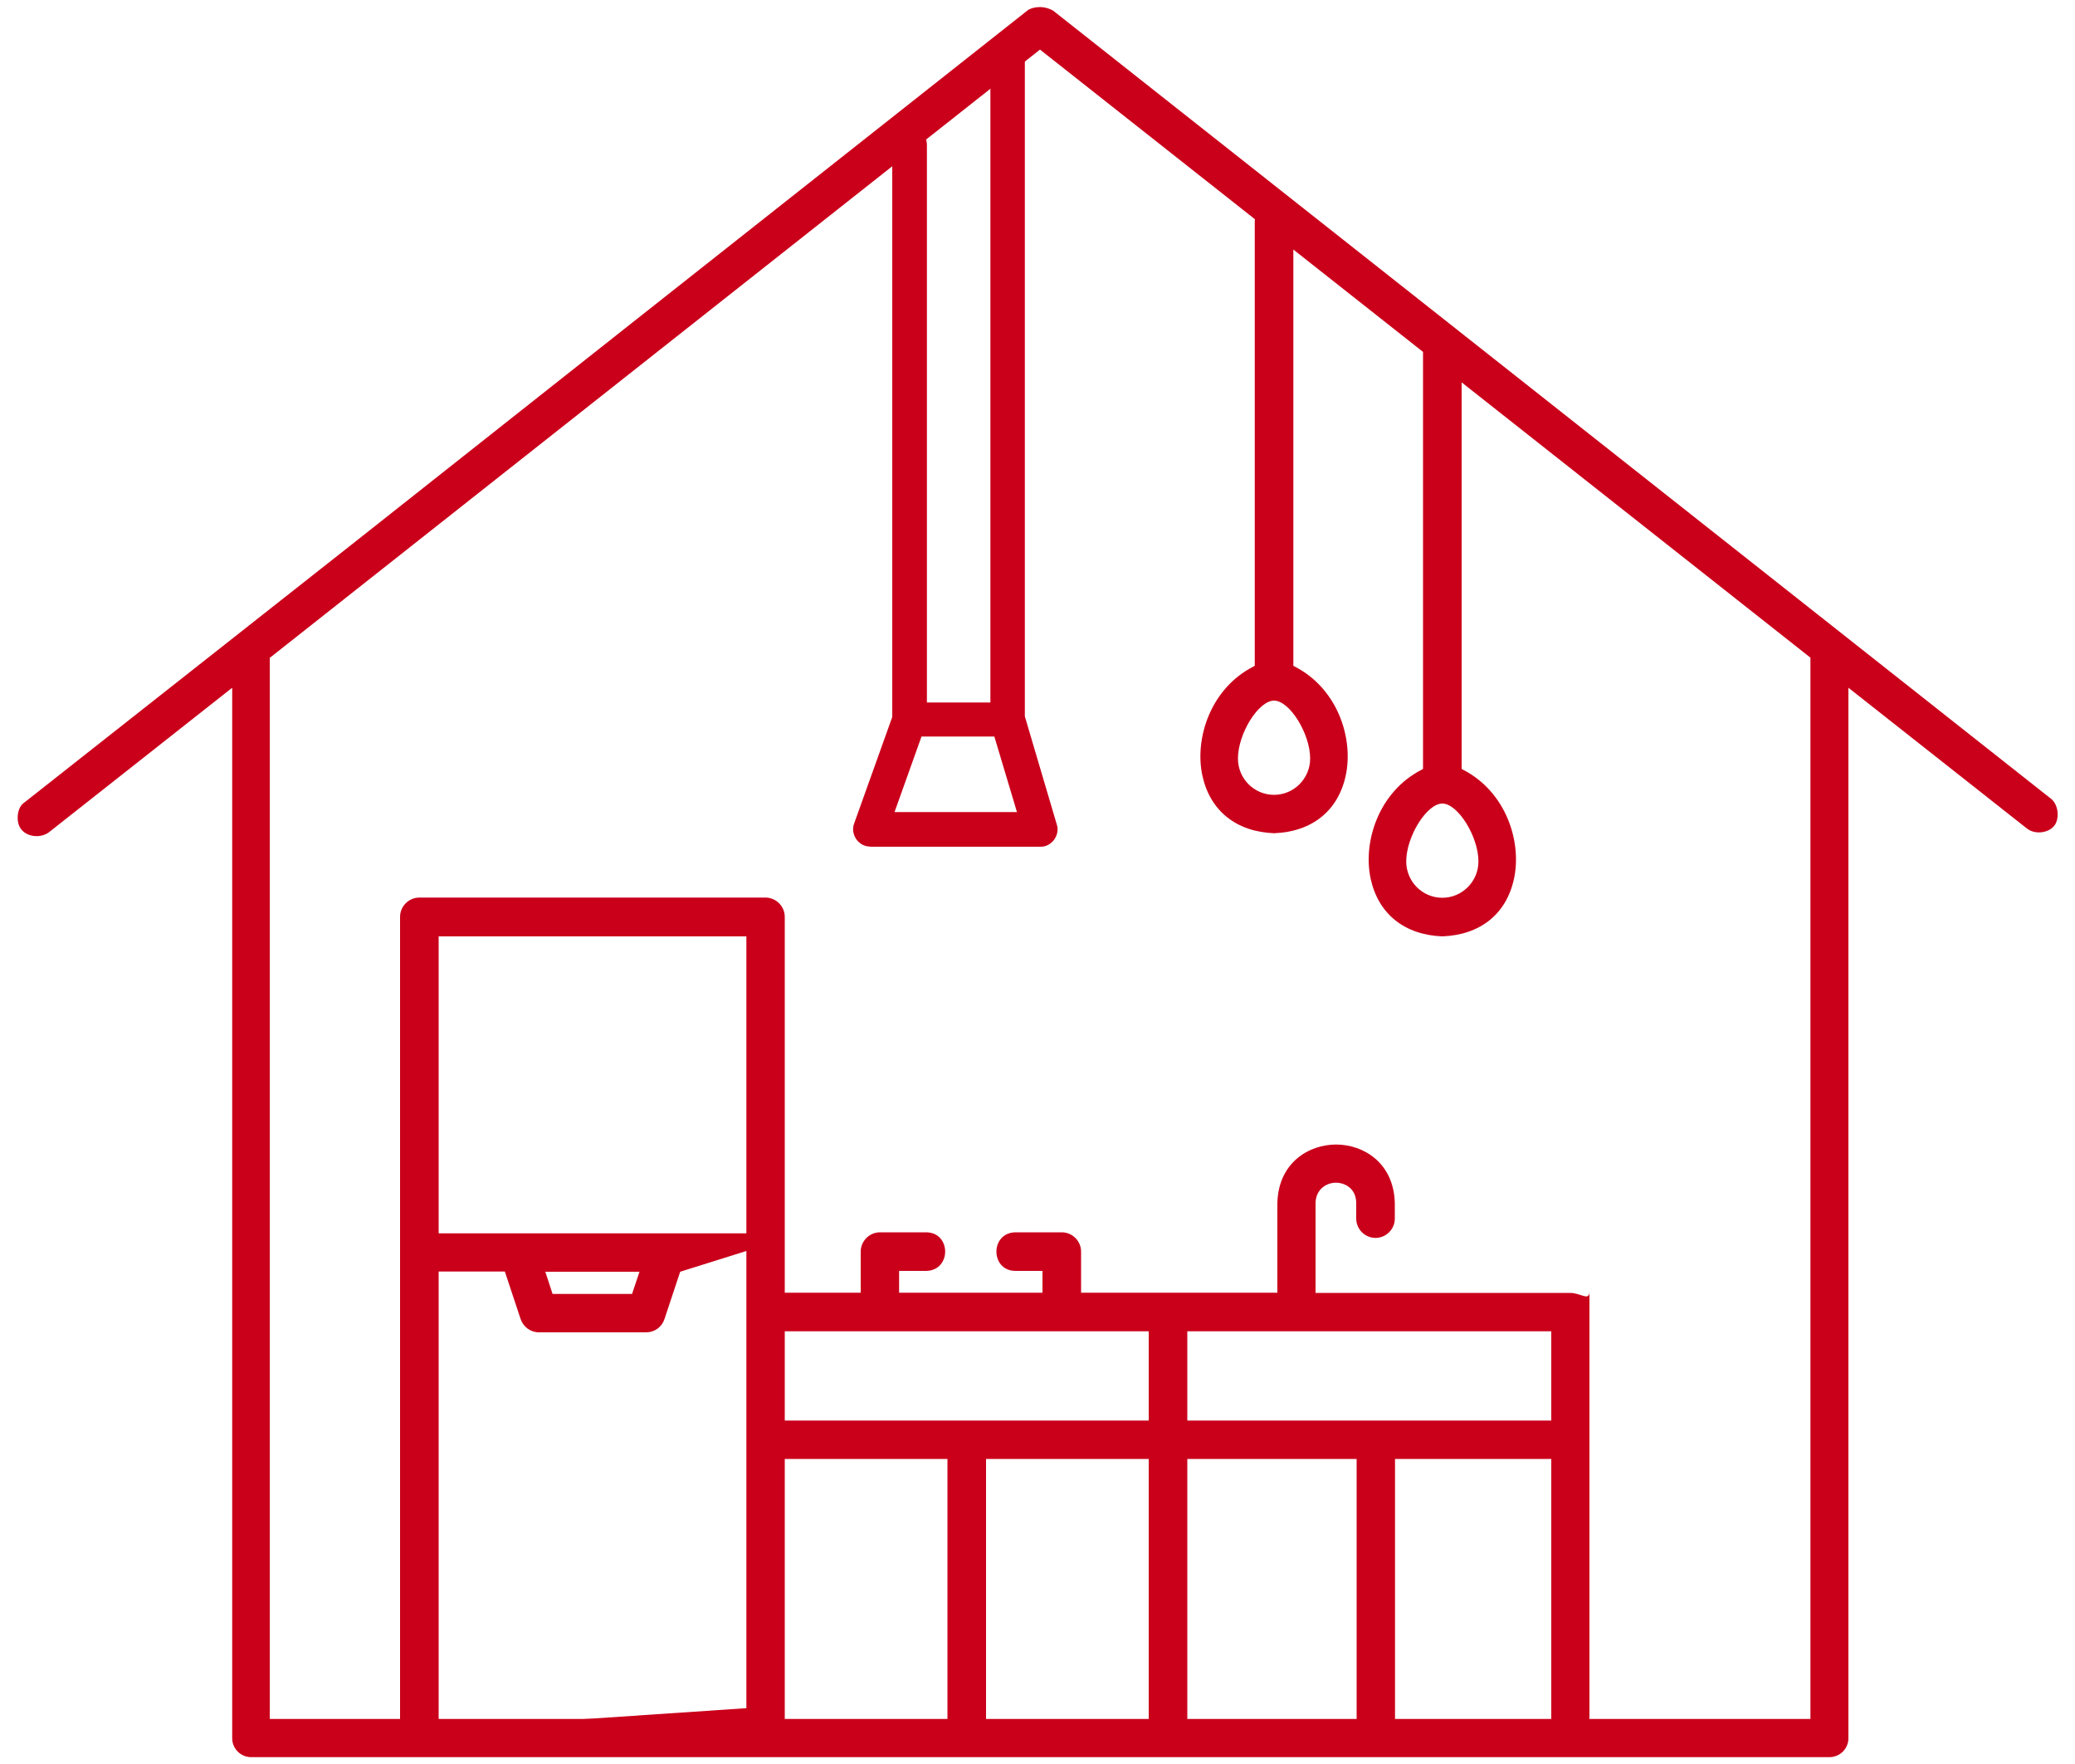
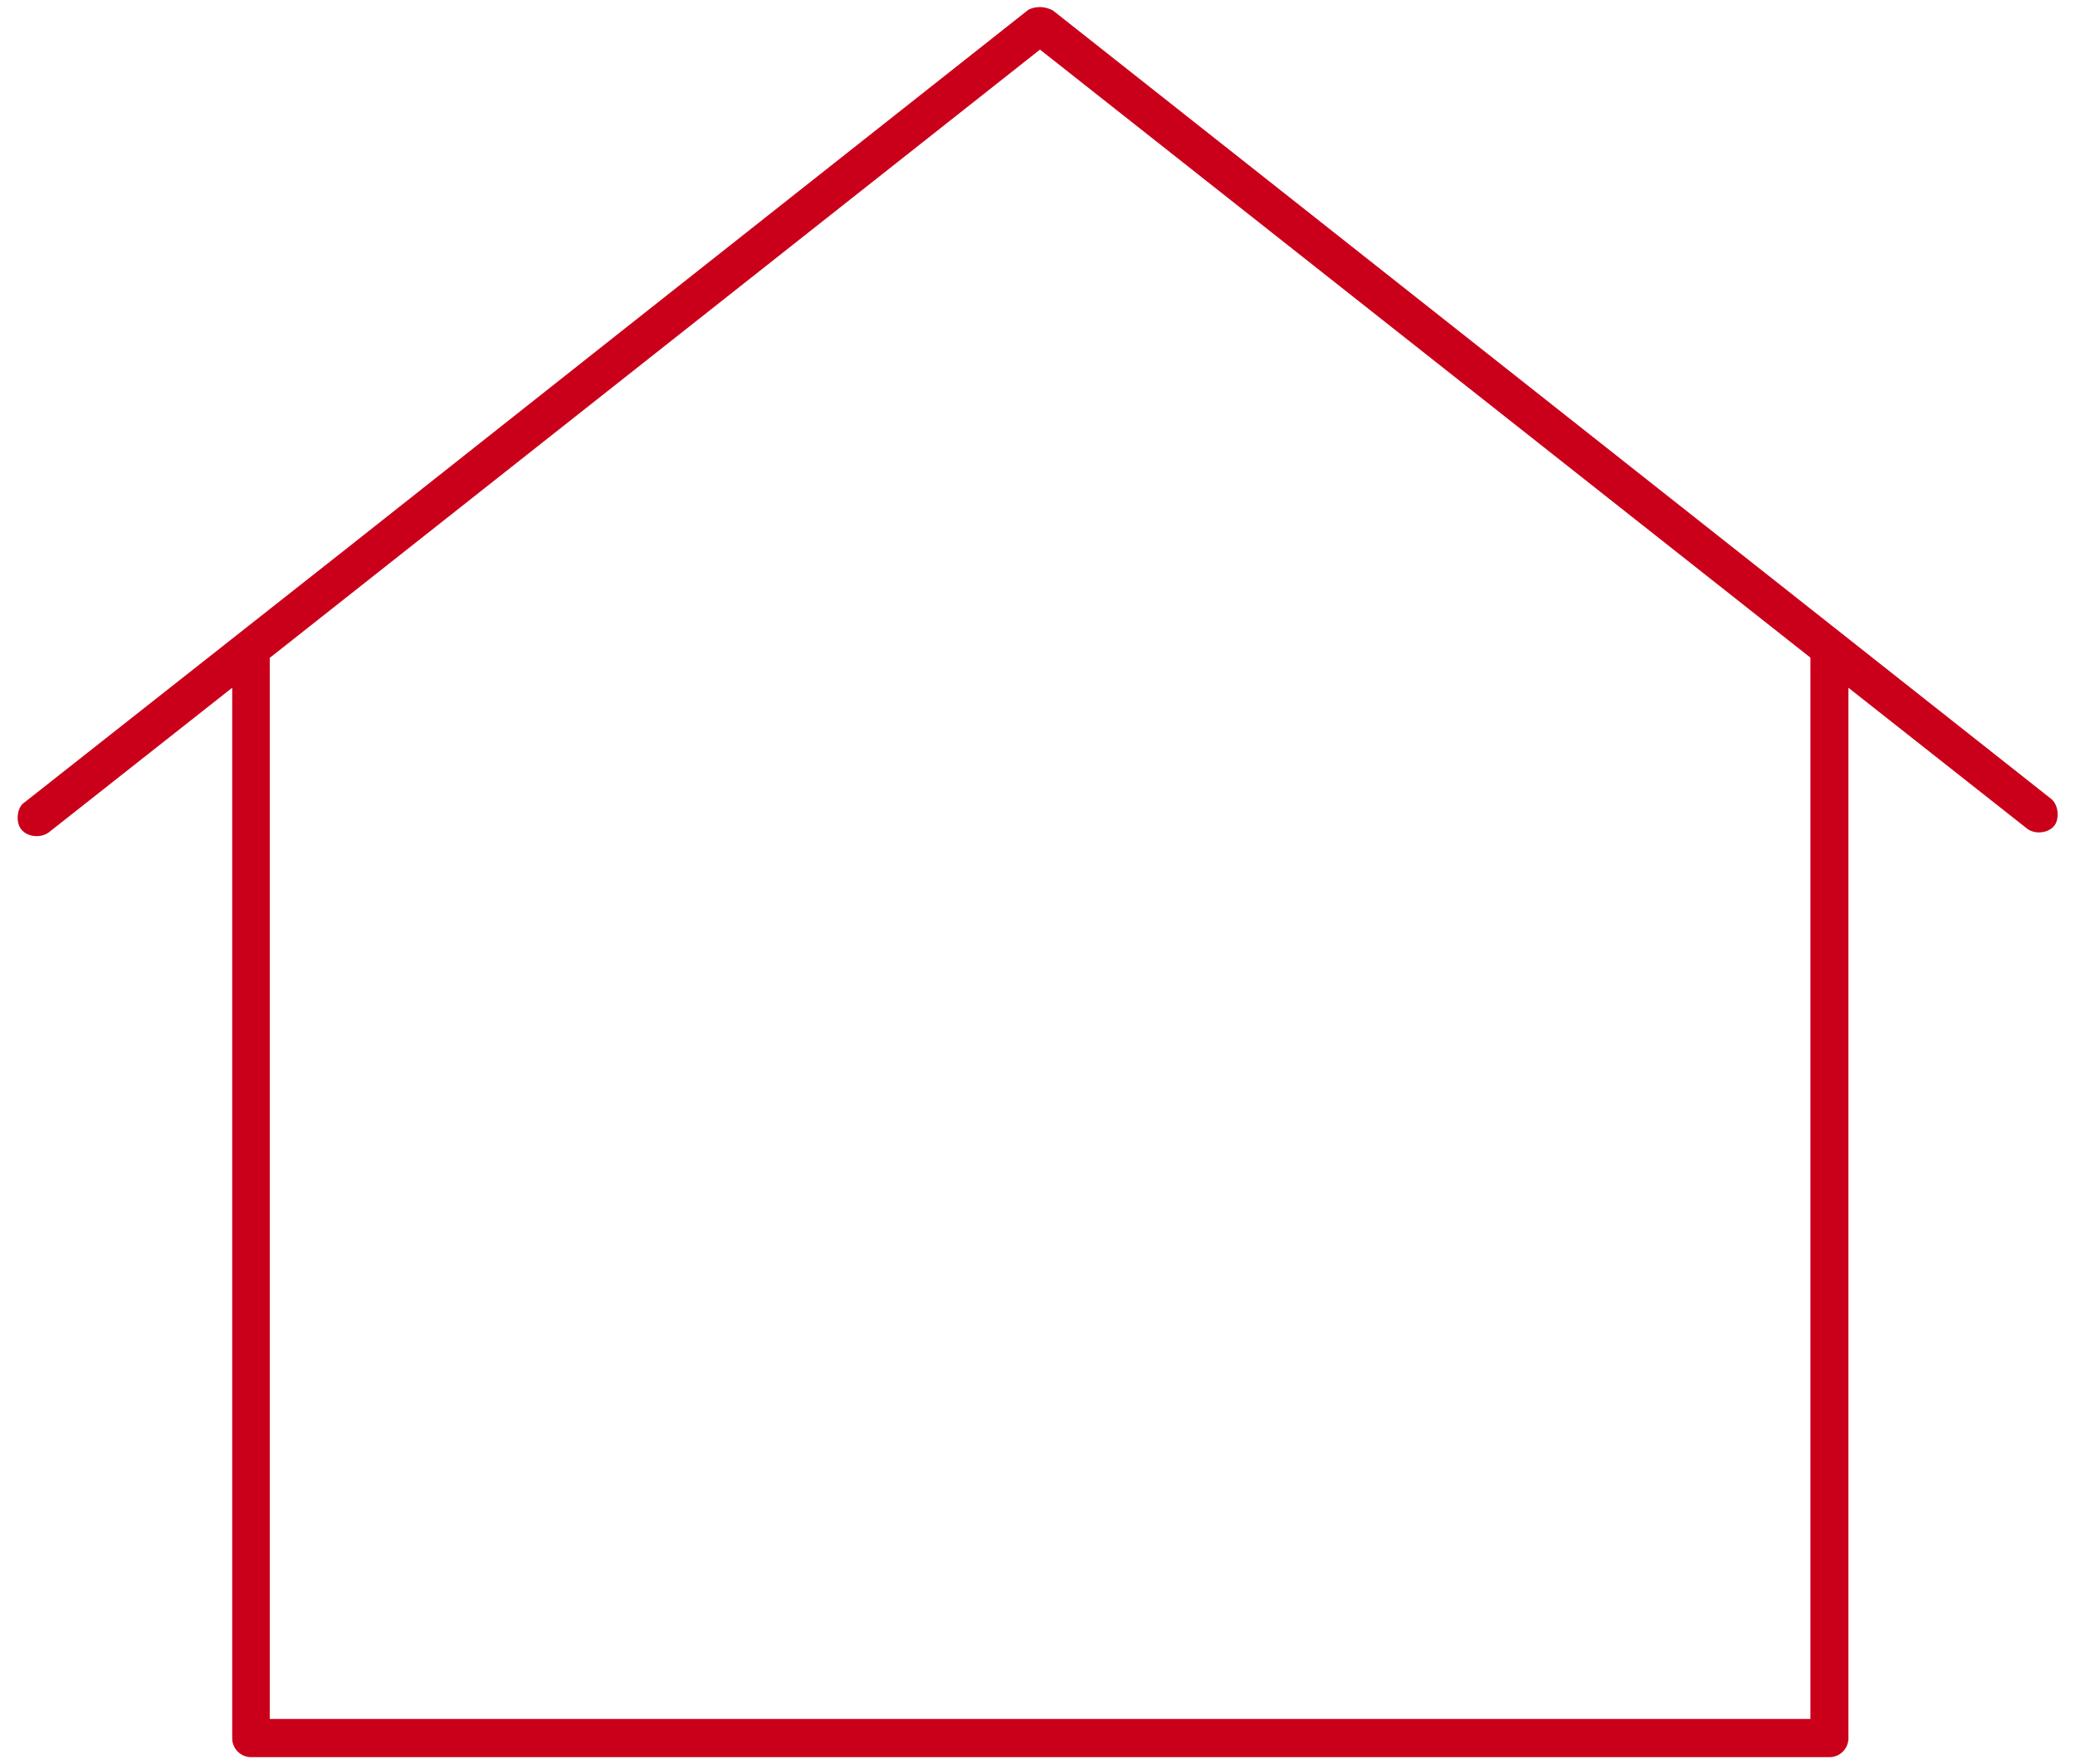
<svg xmlns="http://www.w3.org/2000/svg" id="Layer_1" width="100" height="85" viewBox="0 0 100 85">
  <defs>
    <style>.cls-1{fill:#ca001b;stroke-width:0px;}</style>
  </defs>
-   <path class="cls-1" d="M16.82,26.34L1.16,38.68c-.14.09-.25.28-.29.51-.05.29,0,.59.16.78.16.2.43.32.74.32.22,0,.43-.07.58-.18l8.84-6.97v50.62c0,.5.41.91.91.91h76.07c.5,0,.91-.41.91-.91v-50.62l8.6,6.78c.15.12.36.19.58.19.3,0,.58-.12.74-.32.14-.17.19-.45.15-.73-.04-.25-.16-.47-.33-.59L50.75.51c-.1-.06-.35-.17-.64-.17-.22,0-.42.06-.55.13l-19.65,15.52-13.09,10.35ZM13,82.84V31.7L50.12,2.39l37.13,29.3v51.14H13Z" />
-   <path class="cls-1" d="M20.21,84.56c-.51,0-.93-.42-.93-.93v-39.45c0-.51.42-.93.93-.93h16.68c.51,0,.93.42.93.93v18.11h3.66v-1.98c0-.51.42-.93.93-.93h2.23c.63.01.91.49.91.93,0,.44-.29.92-.92.93h-1.3v1.05h6.91v-1.05h-1.31c-.63-.01-.91-.49-.91-.93s.29-.92.92-.93h2.23c.51,0,.93.42.93.93v1.98h9.46v-4.33c.05-1.93,1.51-2.81,2.83-2.81s2.78.88,2.83,2.82v.75c0,.51-.42.93-.93.93s-.93-.42-.93-.93v-.75c0-.67-.51-.98-.98-.98s-.97.33-.98.98v4.33h12.27c.51,0,.93.42.93-.07v20.41c0,1.51-.42,1.93-.93,1.93H20.21ZM67.23,83.31h7.53v-13.01h-7.53v13.01ZM57.22,83.31h8.16v-13.01h-8.16v13.01ZM47.52,83.31h7.84v-13.01h-7.84v13.01ZM37.82,83.31h7.84v-13.01h-7.84v13.01ZM21.14,83.31l14.83-1v-22.03l-3.19,1-.76,2.29c-.13.38-.48.63-.88.63h-5.17c-.4,0-.75-.26-.88-.64l-.76-2.29h-3.19v22.03ZM57.22,68.45h17.54v-4.3h-17.54v4.3ZM37.82,68.45h17.54v-4.3h-17.54v4.3ZM26.63,62.35h3.83l.36-1.07h-4.54l.35,1.07ZM21.14,59.43h14.83v-14.31h-14.83v14.31Z" />
-   <path class="cls-1" d="M41.91,40.79c-.25,0-.5-.14-.65-.36-.15-.23-.19-.5-.1-.74l1.84-5.14V6.97c.02-.56.45-.81.84-.81s.82.25.83.82v26.87h3.06V2.9c.01-.56.44-.81.83-.81s.82.26.83.82v31.61l1.54,5.21c.08.24.03.5-.12.72-.16.22-.4.35-.64.35h-8.24ZM43.11,39.13h5.9l-1.09-3.64h-3.51l-1.3,3.64Z" />
-   <path class="cls-1" d="M61.4,40.15c-1.82-.07-3.08-1.08-3.45-2.76-.39-1.75.35-4.2,2.47-5.28l.05-.03V10.67c.01-.63.49-.91.93-.91s.92.29.93.91v21.41l.05.03c2.12,1.08,2.86,3.52,2.47,5.28-.37,1.69-1.63,2.69-3.45,2.76ZM61.4,33.76c-.75,0-1.74,1.59-1.74,2.79,0,.97.78,1.75,1.74,1.75s1.74-.79,1.74-1.75c0-1.2-.99-2.79-1.74-2.79Z" />
-   <path class="cls-1" d="M69.51,45.12c-1.82-.07-3.08-1.08-3.45-2.76-.39-1.75.35-4.2,2.47-5.28l.05-.03v-20.04c0-.51.42-.93.93-.93s.93.42.93.93v20.04l.05.03c2.12,1.08,2.86,3.52,2.47,5.28-.37,1.69-1.63,2.69-3.45,2.76ZM69.51,38.72c-.75,0-1.74,1.59-1.74,2.79,0,.97.78,1.75,1.74,1.75s1.74-.79,1.74-1.75c0-1.2-.99-2.79-1.74-2.79Z" />
+   <path class="cls-1" d="M16.82,26.34L1.16,38.68c-.14.09-.25.28-.29.51-.05.29,0,.59.16.78.16.2.43.32.74.32.22,0,.43-.07.58-.18l8.84-6.97v50.62c0,.5.41.91.91.91h76.07c.5,0,.91-.41.91-.91v-50.62l8.6,6.78c.15.12.36.19.58.19.3,0,.58-.12.74-.32.14-.17.19-.45.15-.73-.04-.25-.16-.47-.33-.59L50.75.51c-.1-.06-.35-.17-.64-.17-.22,0-.42.06-.55.13l-19.65,15.52-13.09,10.35ZM13,82.84V31.7L50.12,2.39l37.13,29.3v51.14H13" />
</svg>